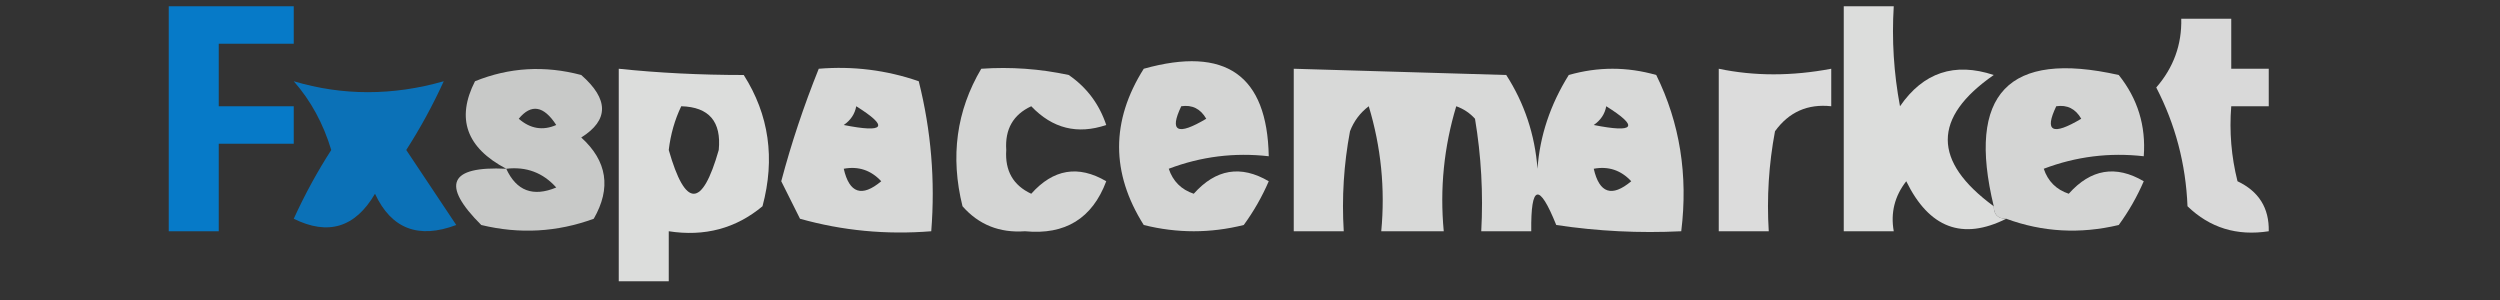
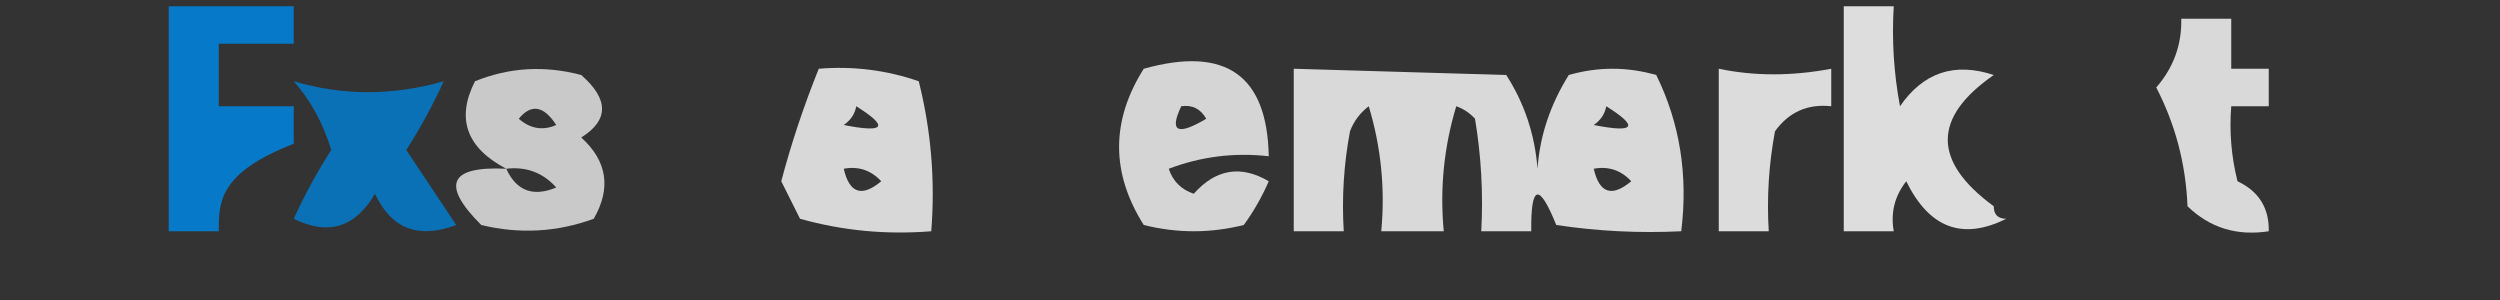
<svg xmlns="http://www.w3.org/2000/svg" version="1.1" width="200px" height="24px" style="shape-rendering:geometricPrecision; text-rendering:geometricPrecision; image-rendering:optimizeQuality; fill-rule:evenodd; clip-rule:evenodd">
  <rect width="100%" height="100%" fill="#333333" stroke="none" />
  <g>
-     <path style="opacity:0.883" fill="#0083db" d="M 13.5,0.5 C 16.833,0.5 20.167,0.5 23.5,0.5C 23.5,1.5 23.5,2.5 23.5,3.5C 21.5,3.5 19.5,3.5 17.5,3.5C 17.5,5.167 17.5,6.833 17.5,8.5C 19.5,8.5 21.5,8.5 23.5,8.5C 23.5,9.5 23.5,10.5 23.5,11.5C 21.5,11.5 19.5,11.5 17.5,11.5C 17.5,13.833 17.5,16.167 17.5,18.5C 16.167,18.5 14.833,18.5 13.5,18.5C 13.5,12.5 13.5,6.5 13.5,0.5 Z" />
+     <path style="opacity:0.883" fill="#0083db" d="M 13.5,0.5 C 16.833,0.5 20.167,0.5 23.5,0.5C 23.5,1.5 23.5,2.5 23.5,3.5C 21.5,3.5 19.5,3.5 17.5,3.5C 17.5,5.167 17.5,6.833 17.5,8.5C 19.5,8.5 21.5,8.5 23.5,8.5C 23.5,9.5 23.5,10.5 23.5,11.5C 17.5,13.833 17.5,16.167 17.5,18.5C 16.167,18.5 14.833,18.5 13.5,18.5C 13.5,12.5 13.5,6.5 13.5,0.5 Z" />
  </g>
  <g>
    <path style="opacity:0.83" fill="#fefffe" d="M 159.5,16.5 C 159.5,17.167 159.833,17.5 160.5,17.5C 157.002,19.248 154.335,18.248 152.5,14.5C 151.571,15.689 151.238,17.022 151.5,18.5C 150.167,18.5 148.833,18.5 147.5,18.5C 147.5,12.5 147.5,6.5 147.5,0.5C 148.833,0.5 150.167,0.5 151.5,0.5C 151.336,3.187 151.503,5.854 152,8.5C 153.864,5.793 156.364,4.96 159.5,6C 154.595,9.405 154.595,12.905 159.5,16.5 Z" />
  </g>
  <g>
    <path style="opacity:0.812" fill="#fefffe" d="M 174.5,1.5 C 175.833,1.5 177.167,1.5 178.5,1.5C 178.5,2.833 178.5,4.167 178.5,5.5C 179.5,5.5 180.5,5.5 181.5,5.5C 181.5,6.5 181.5,7.5 181.5,8.5C 180.5,8.5 179.5,8.5 178.5,8.5C 178.338,10.527 178.505,12.527 179,14.5C 180.706,15.308 181.539,16.641 181.5,18.5C 178.956,18.896 176.789,18.229 175,16.5C 174.866,13.128 174.032,9.961 172.5,7C 173.885,5.403 174.551,3.57 174.5,1.5 Z" />
  </g>
  <g>
    <path style="opacity:0.783" fill="#0083db" d="M 23.5,6.5 C 27.414,7.665 31.414,7.665 35.5,6.5C 34.627,8.413 33.627,10.247 32.5,12C 33.833,14 35.167,16 36.5,18C 33.472,19.14 31.305,18.306 30,15.5C 28.423,18.2 26.257,18.866 23.5,17.5C 24.38,15.571 25.38,13.737 26.5,12C 25.86,9.88 24.86,8.046 23.5,6.5 Z" />
  </g>
  <g>
    <path style="opacity:0.735" fill="#fefffe" d="M 40.5,13.5 C 37.31,11.822 36.477,9.488 38,6.5C 40.737,5.39 43.571,5.223 46.5,6C 48.715,7.943 48.715,9.609 46.5,11C 48.576,12.884 48.91,15.051 47.5,17.5C 44.562,18.575 41.562,18.741 38.5,18C 35.272,14.779 35.938,13.279 40.5,13.5 Z M 41.5,9.5 C 42.497,8.287 43.497,8.454 44.5,10C 43.423,10.47 42.423,10.303 41.5,9.5 Z M 40.5,13.5 C 42.103,13.312 43.437,13.812 44.5,15C 42.648,15.773 41.314,15.273 40.5,13.5 Z" />
  </g>
  <g>
-     <path style="opacity:0.835" fill="#fefffe" d="M 49.5,5.5 C 52.684,5.833 56.017,6 59.5,6C 61.523,9.183 62.023,12.683 61,16.5C 58.865,18.279 56.365,18.945 53.5,18.5C 53.5,19.833 53.5,21.167 53.5,22.5C 52.167,22.5 50.833,22.5 49.5,22.5C 49.5,16.833 49.5,11.167 49.5,5.5 Z M 54.5,8.5 C 56.722,8.559 57.722,9.725 57.5,12C 56.167,16.667 54.833,16.667 53.5,12C 53.648,10.744 53.982,9.577 54.5,8.5 Z" />
-   </g>
+     </g>
  <g>
    <path style="opacity:0.806" fill="#fefffe" d="M 65.5,5.5 C 68.249,5.274 70.916,5.607 73.5,6.5C 74.491,10.445 74.824,14.445 74.5,18.5C 70.894,18.789 67.394,18.456 64,17.5C 63.5,16.5 63,15.5 62.5,14.5C 63.3,11.481 64.3,8.481 65.5,5.5 Z M 68.5,8.5 C 71.137,10.154 70.803,10.654 67.5,10C 68.056,9.617 68.389,9.117 68.5,8.5 Z M 67.5,13.5 C 68.675,13.281 69.675,13.614 70.5,14.5C 68.948,15.798 67.948,15.465 67.5,13.5 Z" />
  </g>
  <g>
-     <path style="opacity:0.792" fill="#fefffe" d="M 78.5,5.5 C 80.857,5.337 83.19,5.503 85.5,6C 86.939,6.991 87.939,8.324 88.5,10C 86.193,10.779 84.193,10.279 82.5,8.5C 81.054,9.171 80.388,10.338 80.5,12C 80.388,13.662 81.054,14.829 82.5,15.5C 84.264,13.521 86.264,13.188 88.5,14.5C 87.382,17.478 85.215,18.812 82,18.5C 79.966,18.646 78.299,17.98 77,16.5C 76.013,12.525 76.513,8.859 78.5,5.5 Z" />
-   </g>
+     </g>
  <g>
    <path style="opacity:0.793" fill="#fefffe" d="M 91.5,5.5 C 98.046,3.671 101.379,6.004 101.5,12.5C 98.753,12.187 96.087,12.52 93.5,13.5C 93.833,14.5 94.5,15.167 95.5,15.5C 97.264,13.521 99.264,13.188 101.5,14.5C 100.96,15.748 100.293,16.915 99.5,18C 96.833,18.667 94.167,18.667 91.5,18C 88.87,13.834 88.87,9.668 91.5,5.5 Z M 94.5,8.5 C 95.376,8.369 96.043,8.702 96.5,9.5C 94.192,10.873 93.525,10.54 94.5,8.5 Z" />
  </g>
  <g>
    <path style="opacity:0.809" fill="#fefffe" d="M 103.5,5.5 C 109.154,5.663 114.82,5.829 120.5,6C 121.956,8.266 122.79,10.766 123,13.5C 123.184,10.882 124.017,8.381 125.5,6C 127.833,5.333 130.167,5.333 132.5,6C 134.389,9.836 135.055,14.003 134.5,18.5C 131.15,18.665 127.817,18.498 124.5,18C 123.126,14.59 122.459,14.757 122.5,18.5C 121.167,18.5 119.833,18.5 118.5,18.5C 118.665,15.482 118.498,12.482 118,9.5C 117.586,9.043 117.086,8.709 116.5,8.5C 115.513,11.768 115.18,15.102 115.5,18.5C 113.833,18.5 112.167,18.5 110.5,18.5C 110.82,15.102 110.487,11.768 109.5,8.5C 108.808,9.025 108.308,9.692 108,10.5C 107.503,13.146 107.336,15.813 107.5,18.5C 106.167,18.5 104.833,18.5 103.5,18.5C 103.5,14.167 103.5,9.833 103.5,5.5 Z M 128.5,8.5 C 131.137,10.154 130.803,10.654 127.5,10C 128.056,9.617 128.389,9.117 128.5,8.5 Z M 127.5,13.5 C 128.675,13.281 129.675,13.614 130.5,14.5C 128.948,15.798 127.948,15.465 127.5,13.5 Z" />
  </g>
  <g>
    <path style="opacity:0.828" fill="#fefffe" d="M 137.5,5.5 C 140.346,6.095 143.346,6.095 146.5,5.5C 146.5,6.5 146.5,7.5 146.5,8.5C 144.61,8.296 143.11,8.963 142,10.5C 141.503,13.146 141.336,15.813 141.5,18.5C 140.167,18.5 138.833,18.5 137.5,18.5C 137.5,14.167 137.5,9.833 137.5,5.5 Z" />
  </g>
  <g>
-     <path style="opacity:0.793" fill="#fefffe" d="M 160.5,17.5 C 159.833,17.5 159.5,17.167 159.5,16.5C 157.325,7.51 160.658,4.01 169.5,6C 171.016,7.897 171.683,10.064 171.5,12.5C 168.753,12.187 166.086,12.52 163.5,13.5C 163.833,14.5 164.5,15.167 165.5,15.5C 167.264,13.521 169.264,13.188 171.5,14.5C 170.96,15.748 170.293,16.915 169.5,18C 166.408,18.736 163.408,18.569 160.5,17.5 Z M 164.5,8.5 C 165.376,8.369 166.043,8.702 166.5,9.5C 164.192,10.873 163.525,10.54 164.5,8.5 Z" />
-   </g>
+     </g>
</svg>